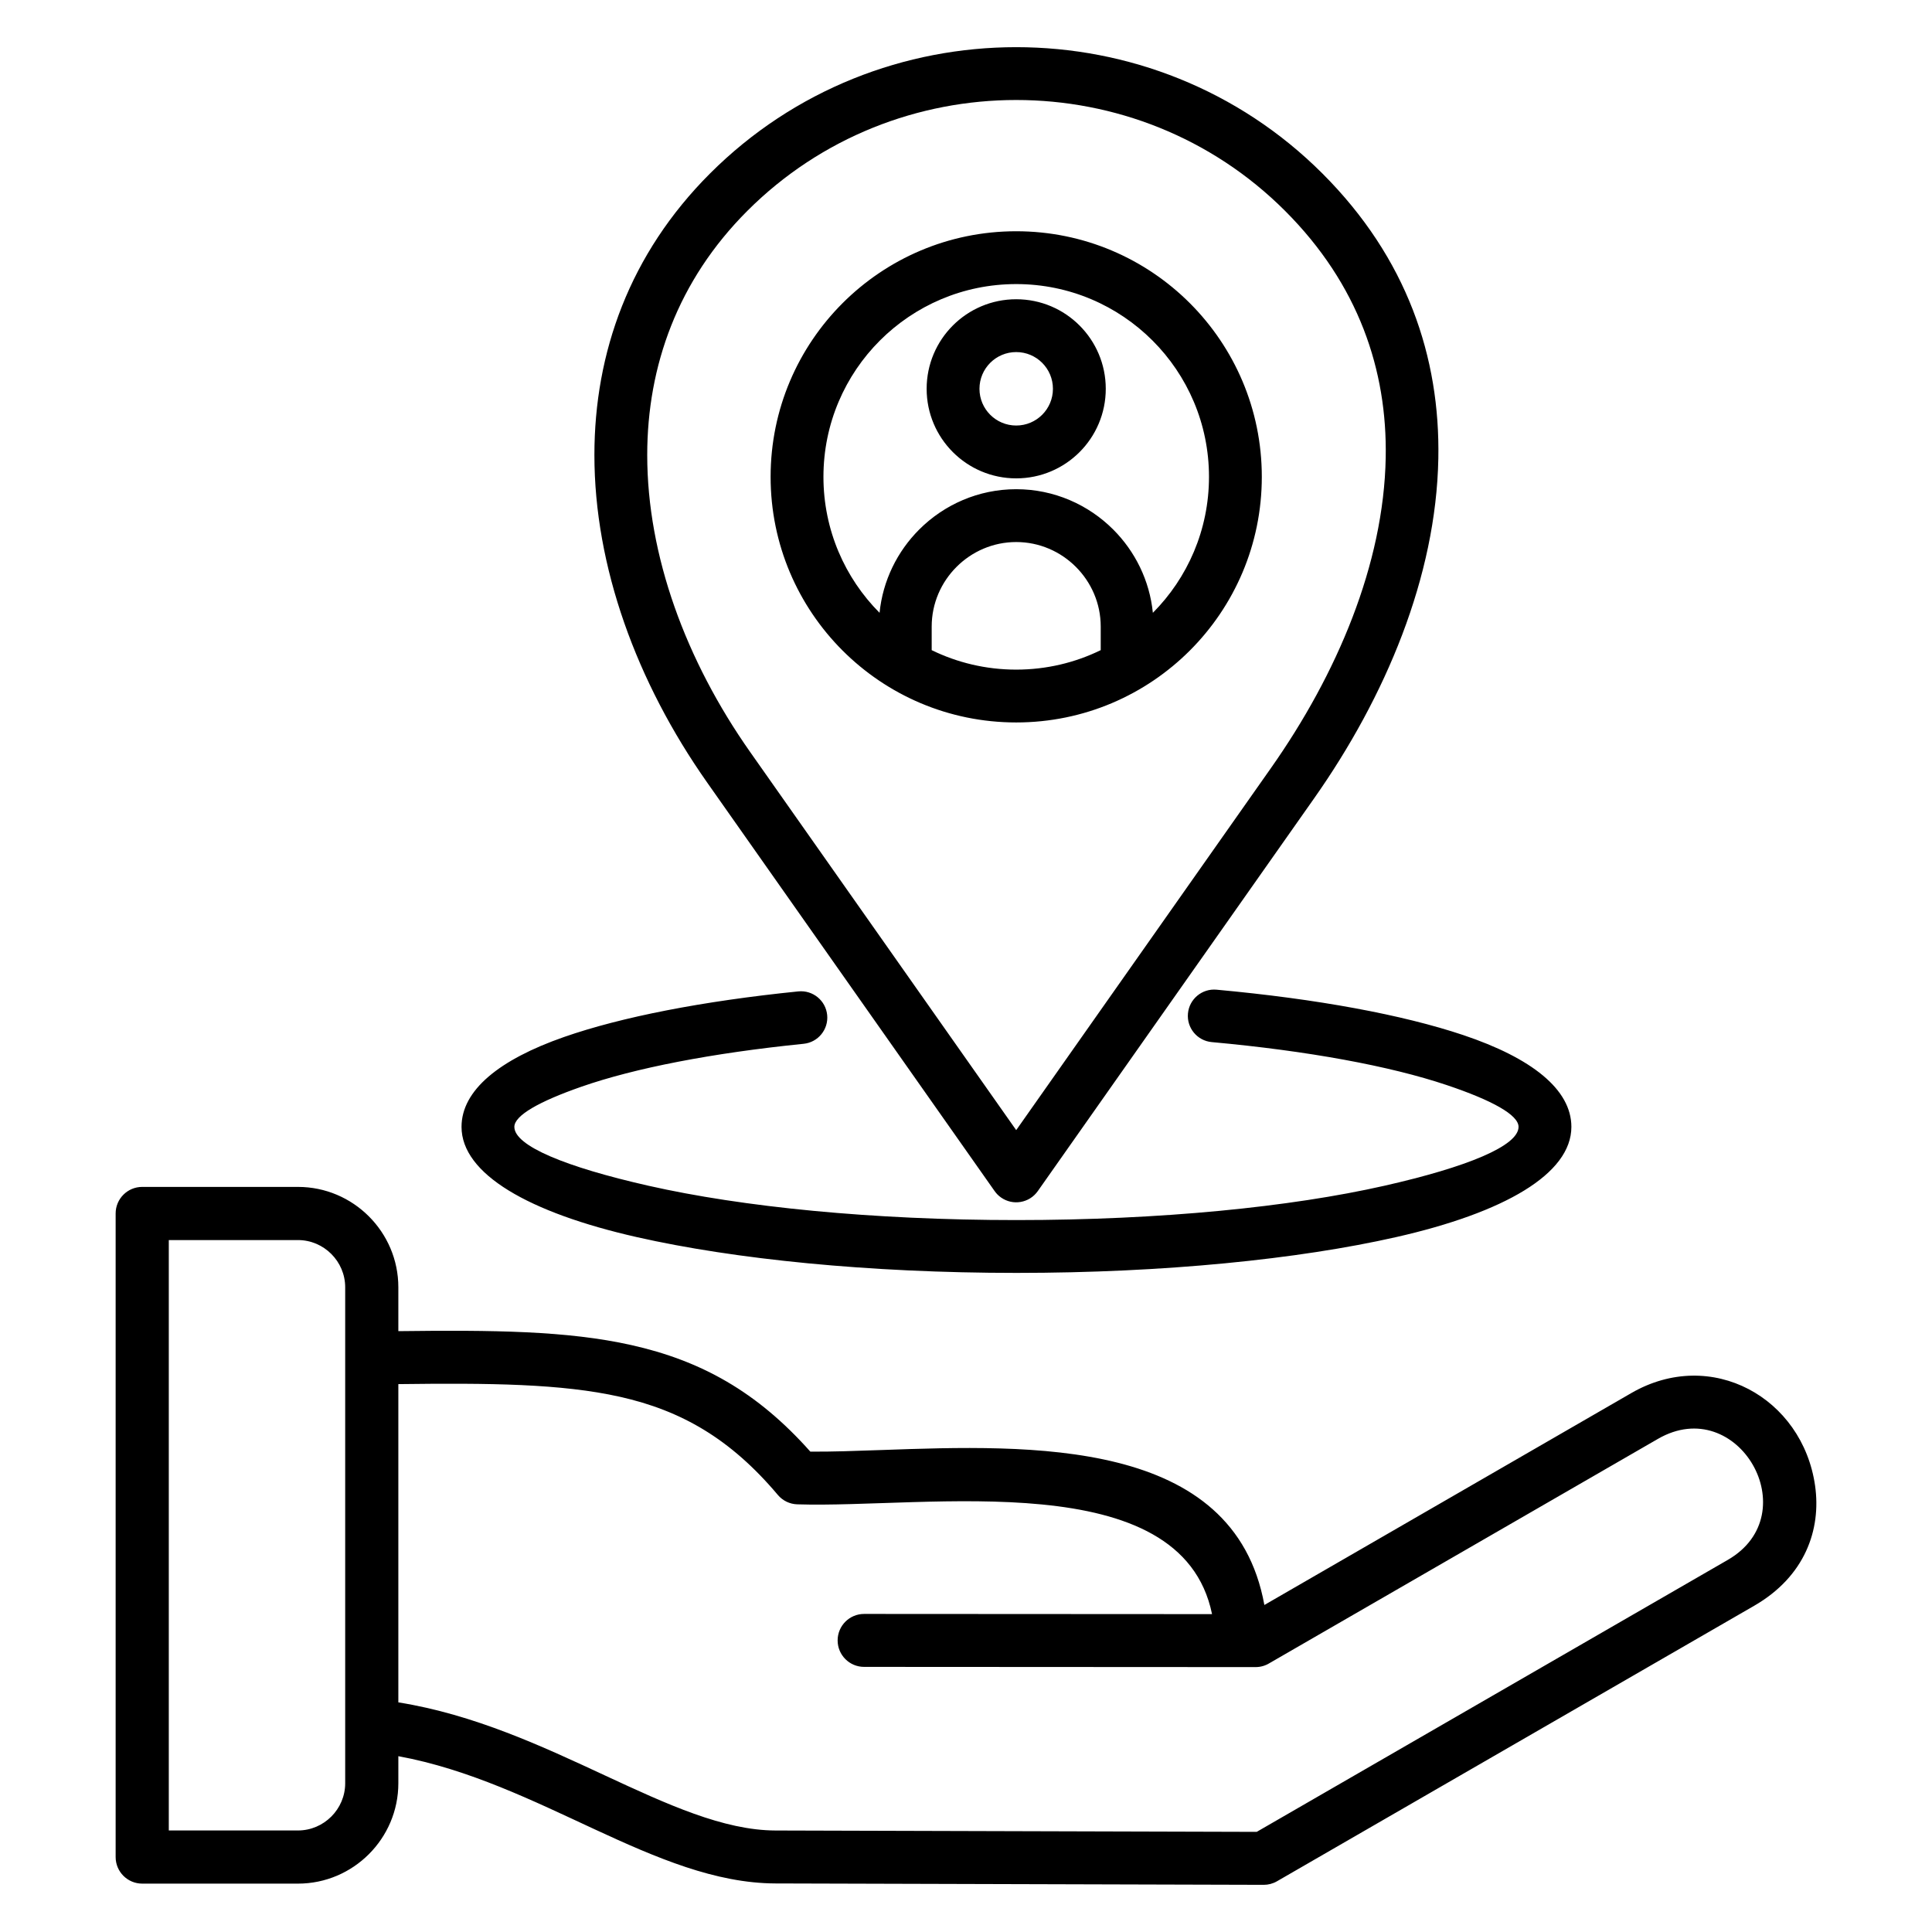
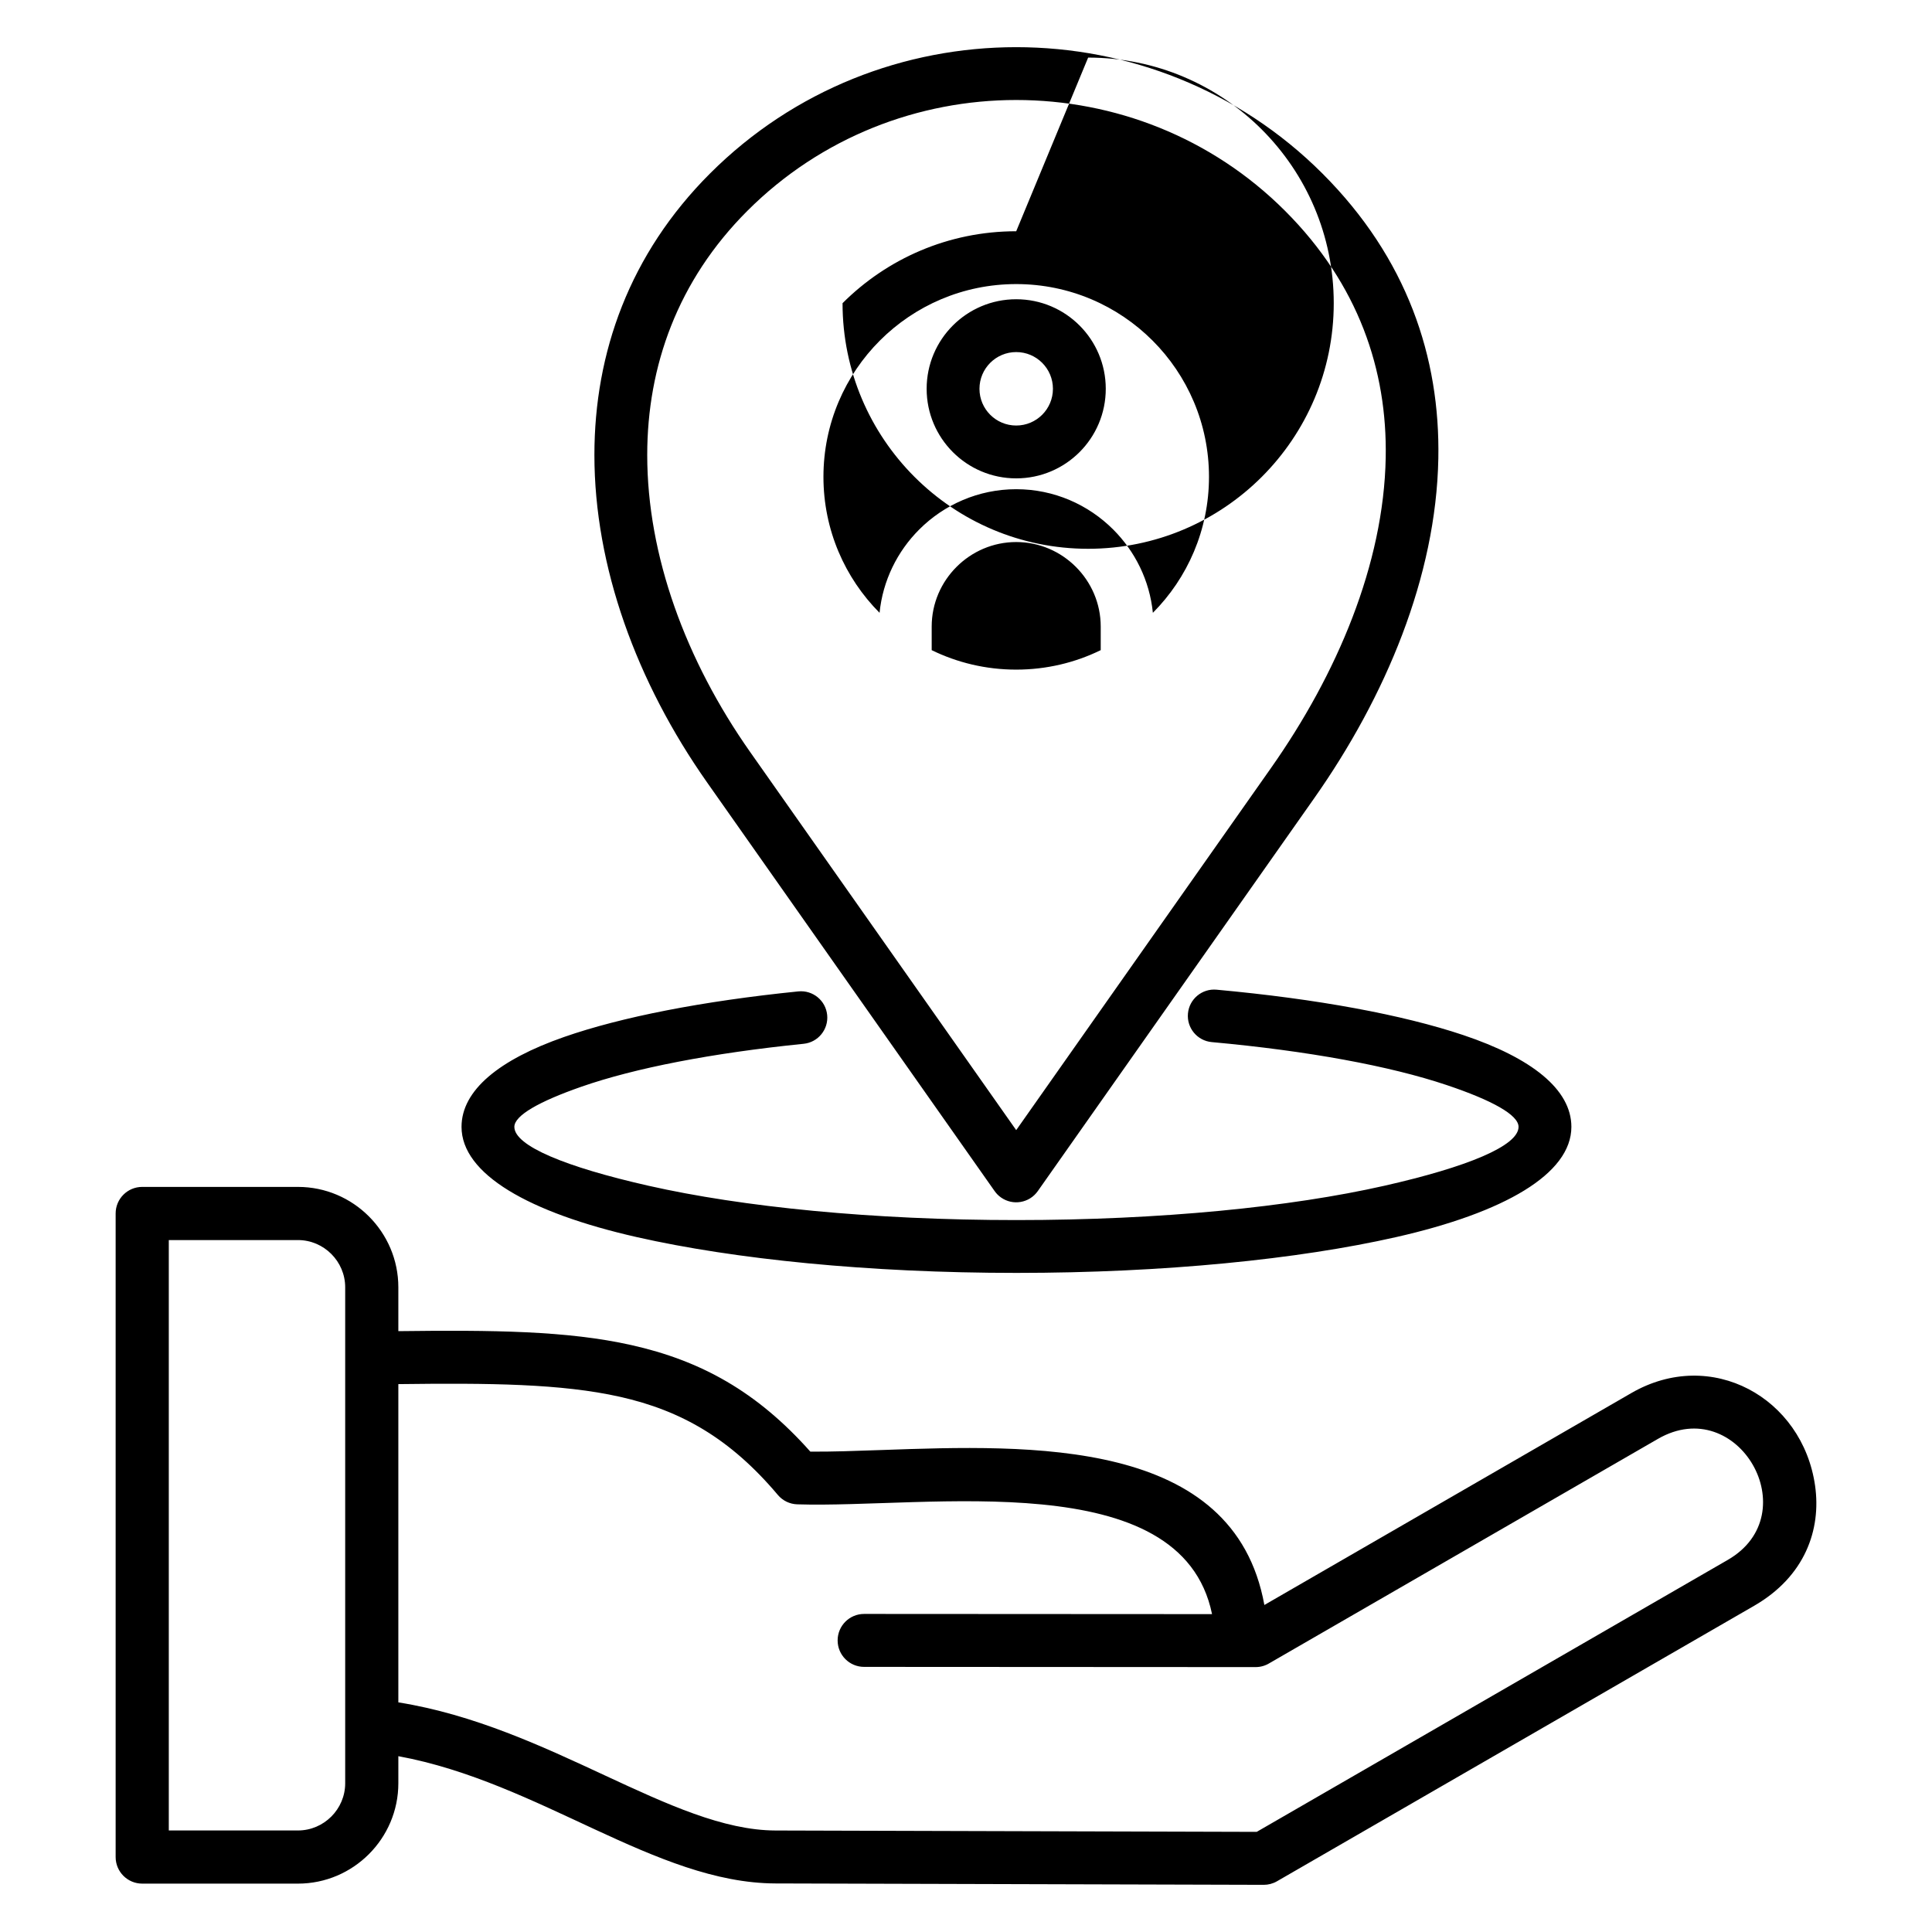
<svg xmlns="http://www.w3.org/2000/svg" id="Layer_1" viewBox="0 0 512 512">
-   <path clip-rule="evenodd" d="m78.969 328.631h-34.236v156.461h34.236c6.866 0 12.51-5.643 12.51-12.51v-131.441c0-6.866-5.643-12.51-12.51-12.51zm190.338-249.328c6.553 0 12.487 2.657 16.781 6.952 4.295 4.295 6.952 10.229 6.952 16.782s-2.657 12.486-6.952 16.782c-4.295 4.295-10.229 6.952-16.782 6.952s-12.487-2.657-16.782-6.952-6.952-10.229-6.952-16.782 2.657-12.486 6.952-16.782c4.296-4.295 10.23-6.952 16.783-6.952zm51.827 196.864c-3.835-.347-6.663-3.739-6.316-7.574.347-3.836 3.739-6.663 7.574-6.316 26.629 2.433 49.369 6.657 65.381 12.028 18.095 6.07 28.659 14.379 28.659 24.326 0 12.468-17.767 22.723-46.491 29.225-25.868 5.855-61.436 9.476-100.57 9.476s-74.701-3.621-100.57-9.476c-28.724-6.501-46.491-16.757-46.491-29.225 0-9.699 9.979-17.817 27.162-23.815 15.164-5.293 36.732-9.518 62.109-12.086 3.836-.378 7.251 2.426 7.629 6.261.378 3.836-2.426 7.251-6.261 7.629-24.279 2.457-44.724 6.433-58.883 11.375-11.233 3.921-17.756 7.633-17.756 10.635 0 5.04 13.587 10.636 35.554 15.607 24.824 5.618 59.288 9.094 97.507 9.094 38.22 0 72.684-3.475 97.507-9.094 21.967-4.972 35.554-10.568 35.554-15.607 0-3.17-7.036-7.049-19.089-11.092-15.043-5.045-36.677-9.039-62.209-11.371zm29.323-230.183c-22.323-22.322-51.739-33.484-81.151-33.484-29.411 0-58.828 11.161-81.151 33.484-21.315 21.315-30.632 47.464-30.632 74.601 0 29.529 11.139 60.154 29.867 86.771l76.123 108.19c.463.687 1.056 1.302 1.774 1.807 3.156 2.22 7.514 1.461 9.734-1.695l73.232-104.082c18.96-26.947 32.325-58.742 32.918-90.04.509-26.818-8.269-53.106-30.714-75.552zm16.77 75.333c.439-23.187-7.182-45.948-26.668-65.434-19.588-19.589-45.418-29.383-71.253-29.383s-51.665 9.794-71.253 29.382c-18.461 18.461-26.531 41.144-26.531 64.703 0 26.607 10.18 54.405 27.296 78.731l70.487 100.18 67.518-95.96c17.523-24.902 29.869-53.992 30.404-82.219zm-97.92-60.033c-17.972 0-34.244 7.286-46.022 19.064s-19.064 28.051-19.064 46.022c0 17.972 7.285 34.243 19.064 46.022 11.778 11.779 28.051 19.064 46.022 19.064 17.972 0 34.244-7.286 46.022-19.064 11.779-11.779 19.064-28.05 19.064-46.022s-7.286-34.244-19.064-46.022c-11.779-11.778-28.05-19.064-46.022-19.064zm36.124 28.962c-9.244-9.244-22.016-14.962-36.124-14.962s-26.88 5.718-36.124 14.962-14.962 22.016-14.962 36.124c0 14.061 5.681 26.795 14.871 36.032.86-8.57 4.719-16.285 10.504-22.07 6.593-6.594 15.695-10.687 25.711-10.687s19.118 4.093 25.711 10.687c5.785 5.785 9.644 13.5 10.504 22.07 9.19-9.237 14.871-21.971 14.871-36.032 0-14.107-5.718-26.88-14.962-36.124zm-58.523 82.051v-6.254c0-6.152 2.522-11.751 6.585-15.813 4.063-4.063 9.661-6.585 15.813-6.585s11.751 2.522 15.813 6.585c4.063 4.063 6.585 9.661 6.585 15.813v6.254c-6.763 3.304-14.364 5.16-22.398 5.16s-15.634-1.855-22.398-5.16zm29.282-76.143c-1.761-1.761-4.195-2.851-6.883-2.851-2.689 0-5.123 1.09-6.884 2.85-1.761 1.761-2.851 4.195-2.851 6.884s1.089 5.123 2.85 6.884 4.195 2.85 6.884 2.85 5.123-1.09 6.884-2.851 2.85-4.195 2.85-6.884c.001-2.687-1.089-5.122-2.85-6.882zm-170.624 270.649v84.342c40.251 6.432 72.402 33.878 99.954 33.956l127.523.363 124.847-72.08c21.132-12.2 2.693-44.314-18.519-32.066l-102.928 59.425c-1.074.668-2.341 1.054-3.699 1.054l-103.746-.057c-3.875 0-7.016-3.141-7.016-7.016s3.141-7.017 7.016-7.017l92.207.051c-8.159-39.802-75.431-27.993-109.928-29.097-1.997-.064-3.858-.964-5.145-2.495-12.554-14.894-25.582-22.363-41.866-26.008-15.591-3.489-34.512-3.651-58.7-3.355zm-67.876-52.259h41.279c14.642 0 26.597 11.954 26.597 26.597v11.627c25.045-.305 44.724-.119 61.726 3.687 18.434 4.126 33.31 12.32 47.455 28.242 5.512.05 11.931-.179 18.798-.422 39.807-1.415 93.474-3.315 101.526 41.063l97.263-56.17c21.186-12.232 45.362 1.243 48.684 24.569 1.66 11.667-2.703 24.05-16.14 31.808l-126.476 73.021c-1.103.634-2.307.934-3.494.934l-129.388-.367c-31.812-.09-62.484-26.838-99.954-33.726v7.177c0 14.642-11.955 26.597-26.597 26.597h-41.279c-3.89 0-7.043-3.154-7.043-7.043v-170.55c-.001-3.89 3.153-7.044 7.043-7.044z" fill-rule="evenodd" />
+   <path clip-rule="evenodd" d="m78.969 328.631h-34.236v156.461h34.236c6.866 0 12.51-5.643 12.51-12.51v-131.441c0-6.866-5.643-12.51-12.51-12.51zm190.338-249.328c6.553 0 12.487 2.657 16.781 6.952 4.295 4.295 6.952 10.229 6.952 16.782s-2.657 12.486-6.952 16.782c-4.295 4.295-10.229 6.952-16.782 6.952s-12.487-2.657-16.782-6.952-6.952-10.229-6.952-16.782 2.657-12.486 6.952-16.782c4.296-4.295 10.23-6.952 16.783-6.952zm51.827 196.864c-3.835-.347-6.663-3.739-6.316-7.574.347-3.836 3.739-6.663 7.574-6.316 26.629 2.433 49.369 6.657 65.381 12.028 18.095 6.07 28.659 14.379 28.659 24.326 0 12.468-17.767 22.723-46.491 29.225-25.868 5.855-61.436 9.476-100.57 9.476s-74.701-3.621-100.57-9.476c-28.724-6.501-46.491-16.757-46.491-29.225 0-9.699 9.979-17.817 27.162-23.815 15.164-5.293 36.732-9.518 62.109-12.086 3.836-.378 7.251 2.426 7.629 6.261.378 3.836-2.426 7.251-6.261 7.629-24.279 2.457-44.724 6.433-58.883 11.375-11.233 3.921-17.756 7.633-17.756 10.635 0 5.04 13.587 10.636 35.554 15.607 24.824 5.618 59.288 9.094 97.507 9.094 38.22 0 72.684-3.475 97.507-9.094 21.967-4.972 35.554-10.568 35.554-15.607 0-3.17-7.036-7.049-19.089-11.092-15.043-5.045-36.677-9.039-62.209-11.371zm29.323-230.183c-22.323-22.322-51.739-33.484-81.151-33.484-29.411 0-58.828 11.161-81.151 33.484-21.315 21.315-30.632 47.464-30.632 74.601 0 29.529 11.139 60.154 29.867 86.771l76.123 108.19c.463.687 1.056 1.302 1.774 1.807 3.156 2.22 7.514 1.461 9.734-1.695l73.232-104.082c18.96-26.947 32.325-58.742 32.918-90.04.509-26.818-8.269-53.106-30.714-75.552zm16.77 75.333c.439-23.187-7.182-45.948-26.668-65.434-19.588-19.589-45.418-29.383-71.253-29.383s-51.665 9.794-71.253 29.382c-18.461 18.461-26.531 41.144-26.531 64.703 0 26.607 10.18 54.405 27.296 78.731l70.487 100.18 67.518-95.96c17.523-24.902 29.869-53.992 30.404-82.219zm-97.92-60.033c-17.972 0-34.244 7.286-46.022 19.064c0 17.972 7.285 34.243 19.064 46.022 11.778 11.779 28.051 19.064 46.022 19.064 17.972 0 34.244-7.286 46.022-19.064 11.779-11.779 19.064-28.05 19.064-46.022s-7.286-34.244-19.064-46.022c-11.779-11.778-28.05-19.064-46.022-19.064zm36.124 28.962c-9.244-9.244-22.016-14.962-36.124-14.962s-26.88 5.718-36.124 14.962-14.962 22.016-14.962 36.124c0 14.061 5.681 26.795 14.871 36.032.86-8.57 4.719-16.285 10.504-22.07 6.593-6.594 15.695-10.687 25.711-10.687s19.118 4.093 25.711 10.687c5.785 5.785 9.644 13.5 10.504 22.07 9.19-9.237 14.871-21.971 14.871-36.032 0-14.107-5.718-26.88-14.962-36.124zm-58.523 82.051v-6.254c0-6.152 2.522-11.751 6.585-15.813 4.063-4.063 9.661-6.585 15.813-6.585s11.751 2.522 15.813 6.585c4.063 4.063 6.585 9.661 6.585 15.813v6.254c-6.763 3.304-14.364 5.16-22.398 5.16s-15.634-1.855-22.398-5.16zm29.282-76.143c-1.761-1.761-4.195-2.851-6.883-2.851-2.689 0-5.123 1.09-6.884 2.85-1.761 1.761-2.851 4.195-2.851 6.884s1.089 5.123 2.85 6.884 4.195 2.85 6.884 2.85 5.123-1.09 6.884-2.851 2.85-4.195 2.85-6.884c.001-2.687-1.089-5.122-2.85-6.882zm-170.624 270.649v84.342c40.251 6.432 72.402 33.878 99.954 33.956l127.523.363 124.847-72.08c21.132-12.2 2.693-44.314-18.519-32.066l-102.928 59.425c-1.074.668-2.341 1.054-3.699 1.054l-103.746-.057c-3.875 0-7.016-3.141-7.016-7.016s3.141-7.017 7.016-7.017l92.207.051c-8.159-39.802-75.431-27.993-109.928-29.097-1.997-.064-3.858-.964-5.145-2.495-12.554-14.894-25.582-22.363-41.866-26.008-15.591-3.489-34.512-3.651-58.7-3.355zm-67.876-52.259h41.279c14.642 0 26.597 11.954 26.597 26.597v11.627c25.045-.305 44.724-.119 61.726 3.687 18.434 4.126 33.31 12.32 47.455 28.242 5.512.05 11.931-.179 18.798-.422 39.807-1.415 93.474-3.315 101.526 41.063l97.263-56.17c21.186-12.232 45.362 1.243 48.684 24.569 1.66 11.667-2.703 24.05-16.14 31.808l-126.476 73.021c-1.103.634-2.307.934-3.494.934l-129.388-.367c-31.812-.09-62.484-26.838-99.954-33.726v7.177c0 14.642-11.955 26.597-26.597 26.597h-41.279c-3.89 0-7.043-3.154-7.043-7.043v-170.55c-.001-3.89 3.153-7.044 7.043-7.044z" fill-rule="evenodd" />
</svg>